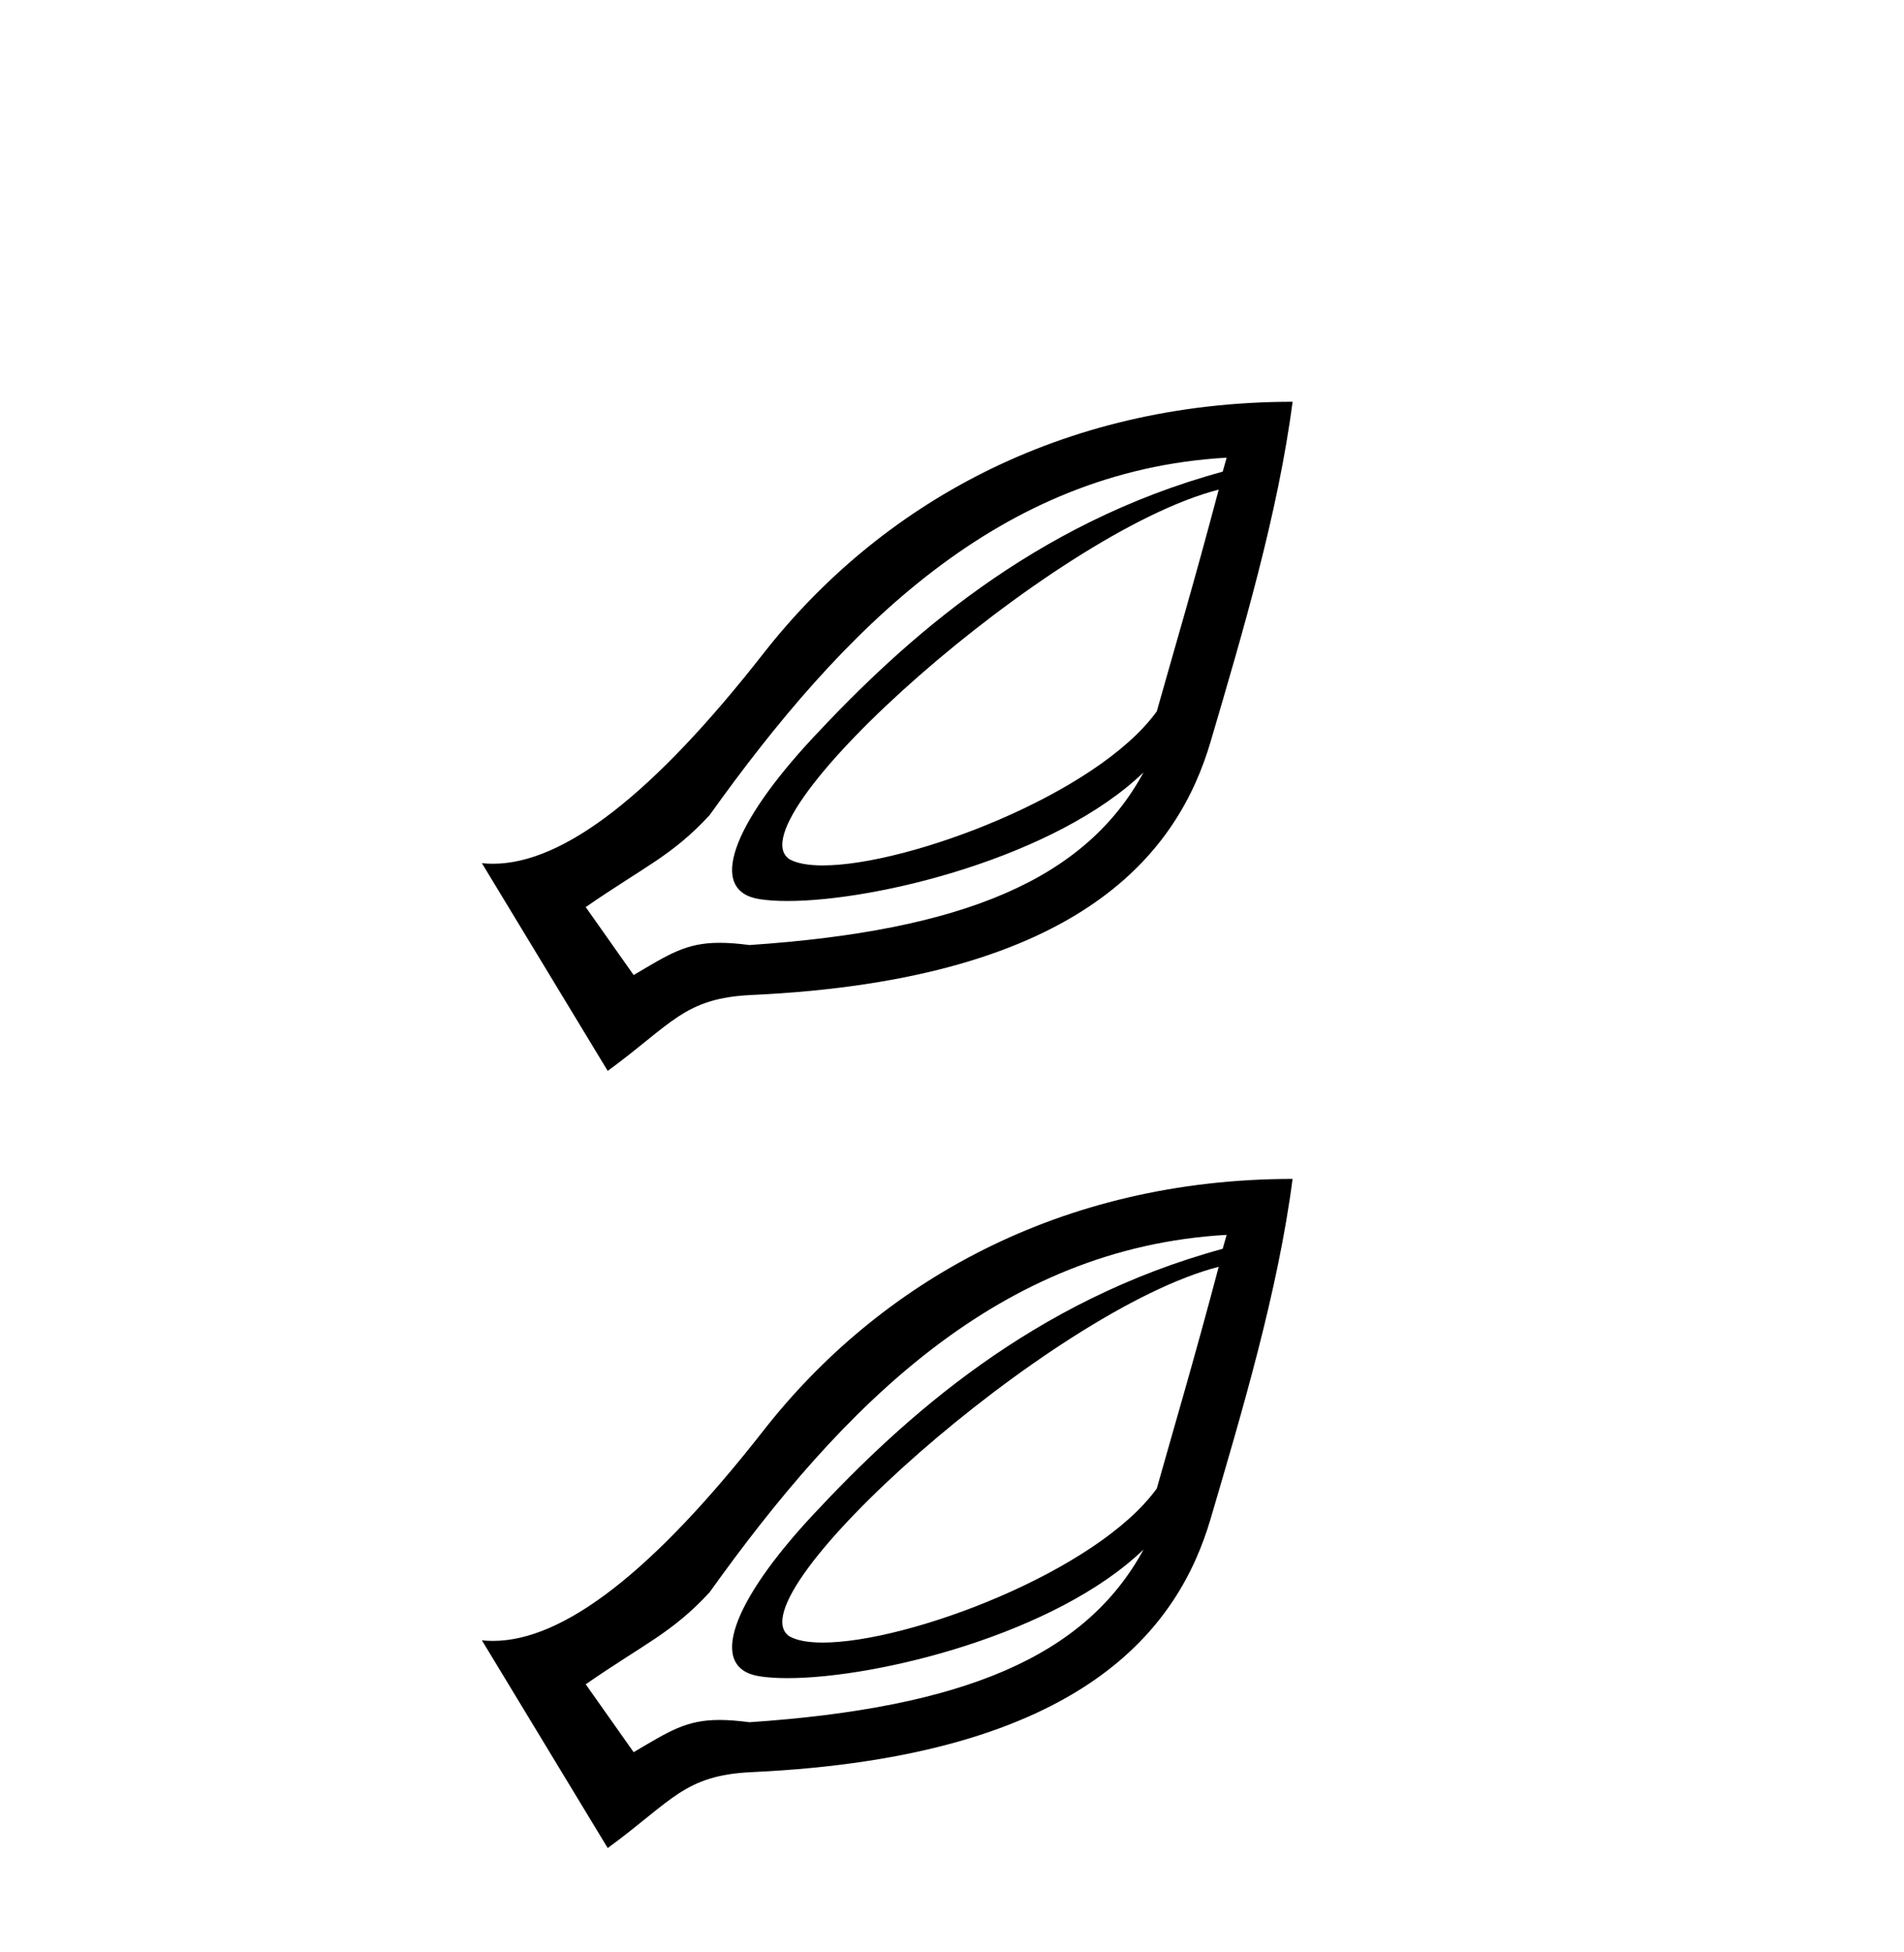
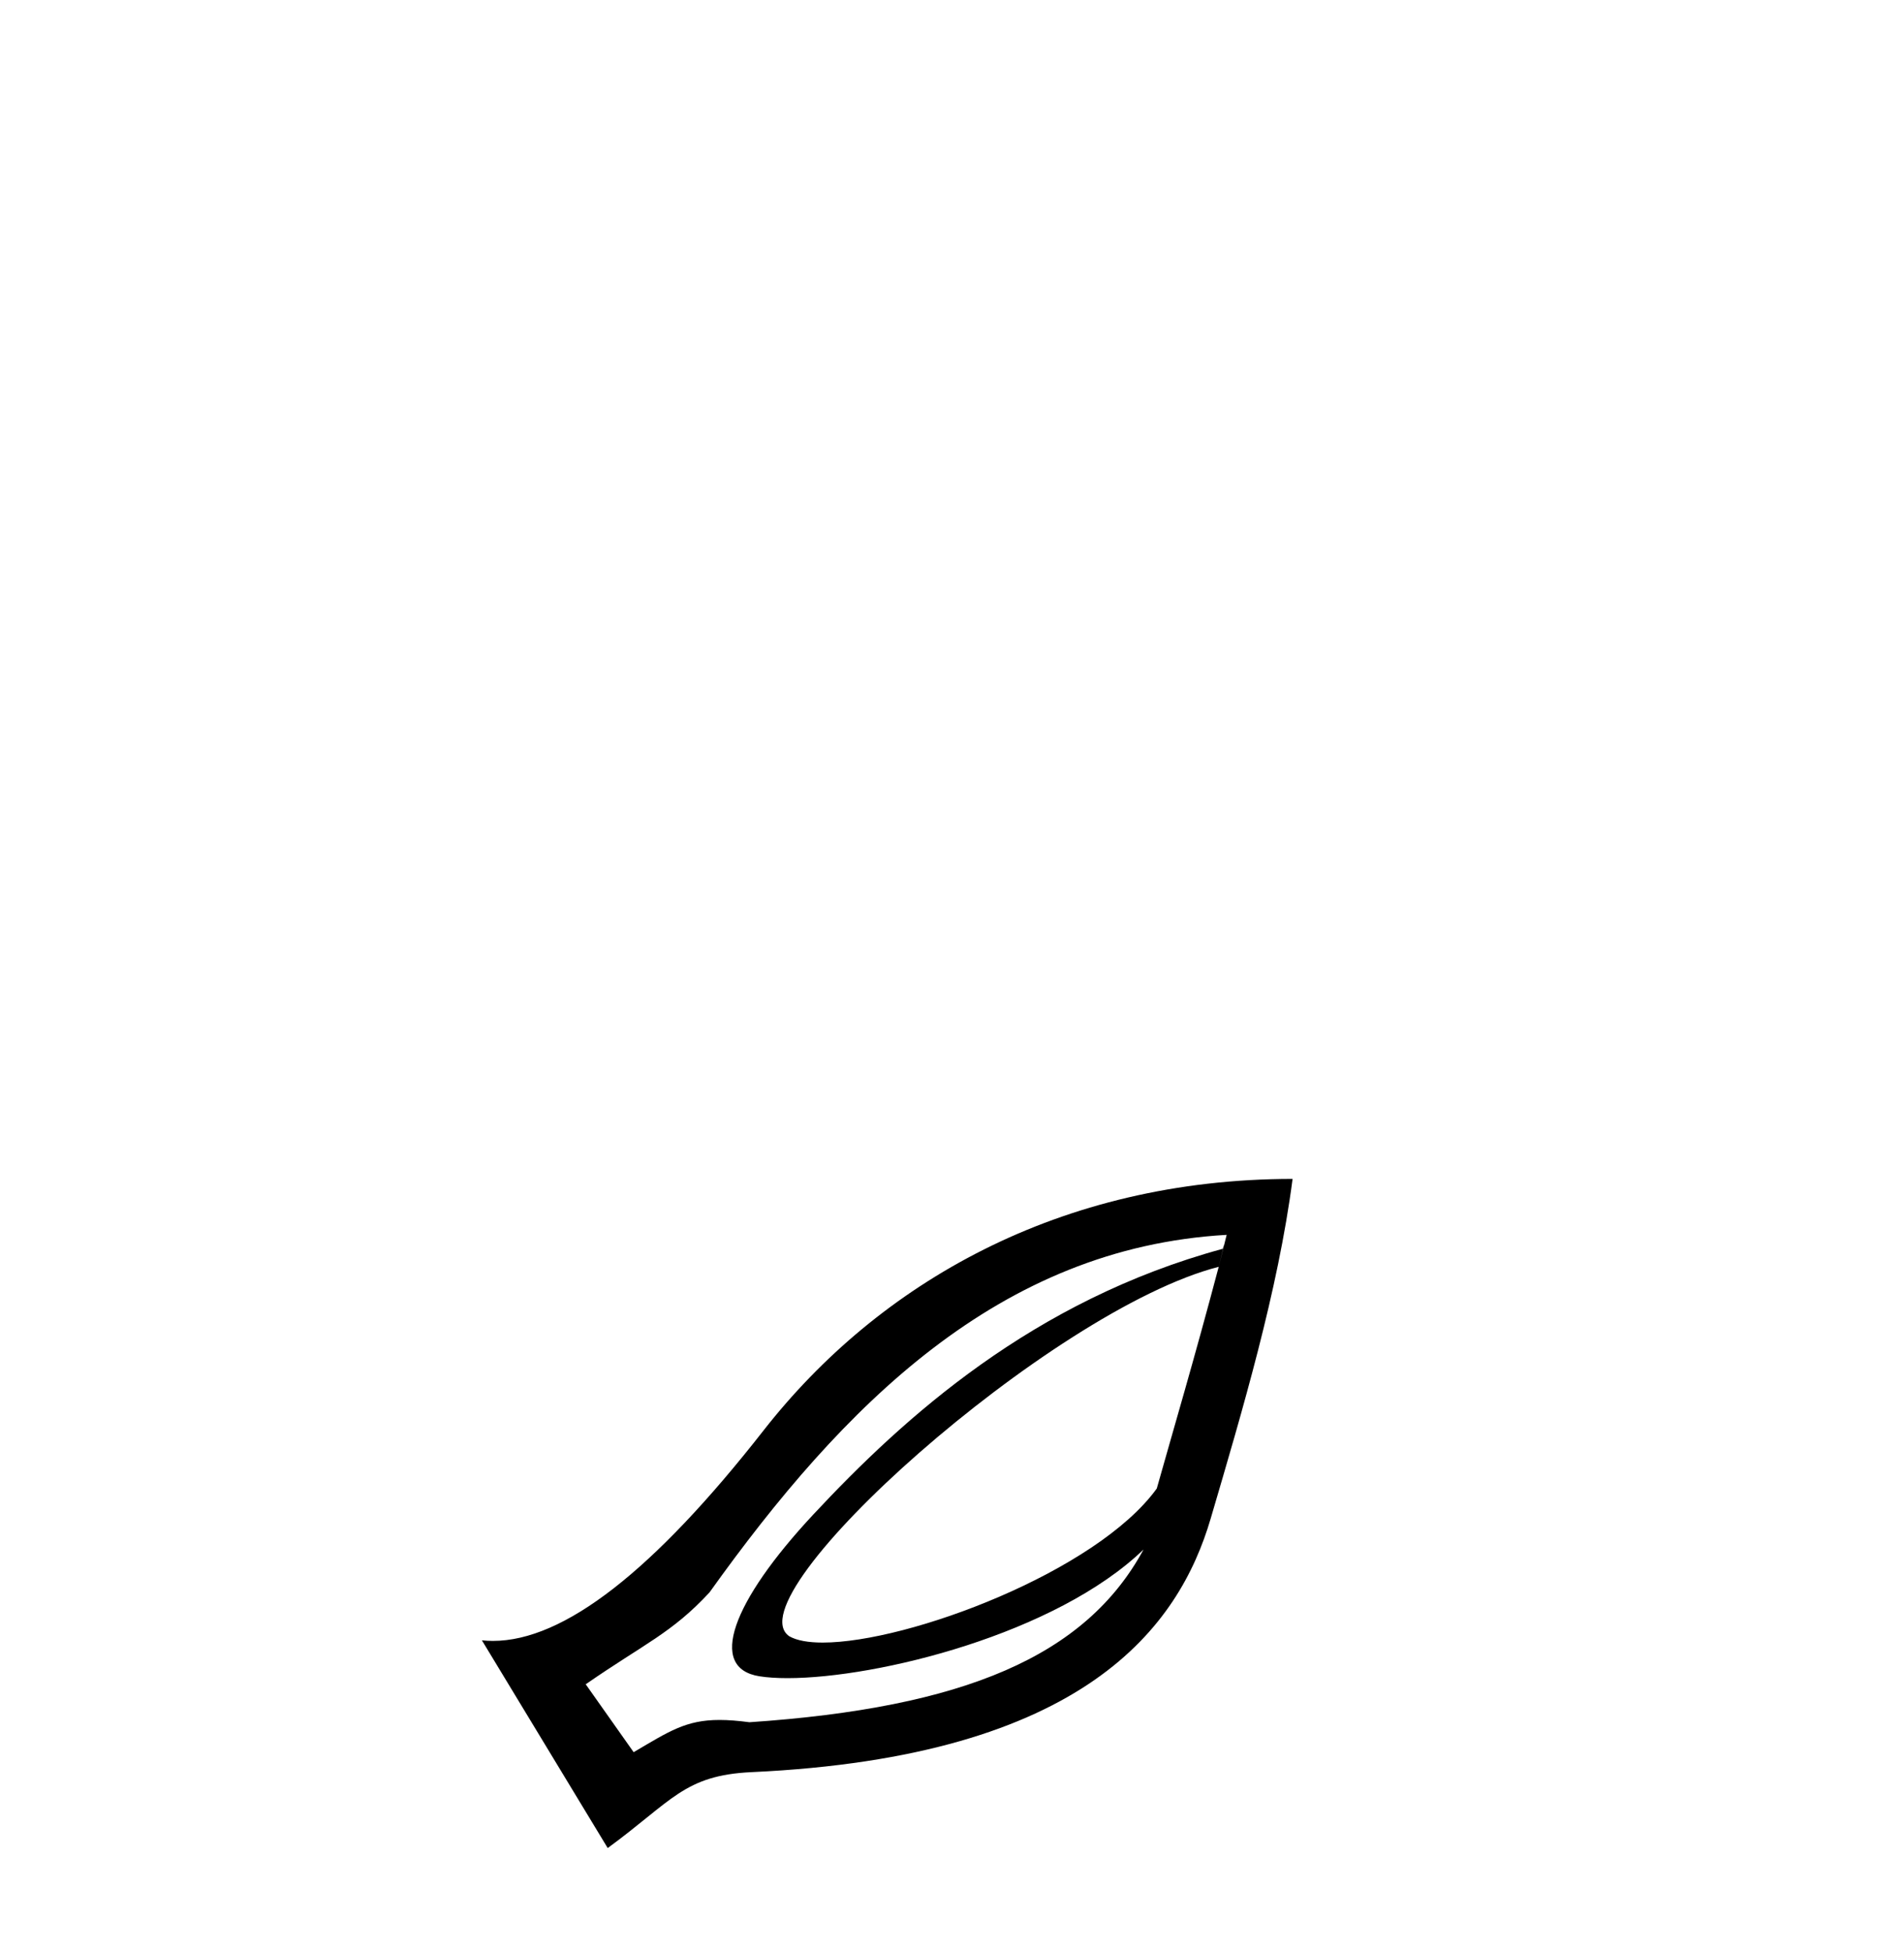
<svg xmlns="http://www.w3.org/2000/svg" width="40.0" height="41.0">
-   <path d="M 25.603 10.282 C 25.096 12.201 24.63 13.773 24.302 14.939 C 23.041 16.683 19.086 18.174 17.284 18.174 C 16.983 18.174 16.742 18.132 16.584 18.043 C 15.35 17.211 22.085 11.183 25.603 10.282 ZM 25.77 9.611 C 25.737 9.739 25.719 9.78 25.687 9.905 C 21.7 10.99 18.994 13.441 17.087 15.484 C 15.373 17.321 14.863 18.71 15.955 18.882 C 16.121 18.908 16.32 18.921 16.544 18.921 C 18.439 18.921 22.181 17.993 24.024 16.22 L 24.024 16.22 C 22.807 18.464 20.248 19.542 15.745 19.846 C 15.504 19.814 15.299 19.799 15.117 19.799 C 14.412 19.799 14.059 20.036 13.312 20.476 L 12.305 19.049 C 13.544 18.192 14.114 17.975 14.906 17.12 C 17.709 13.198 20.989 9.883 25.77 9.611 ZM 27.155 8.437 C 22.263 8.44 18.464 10.623 16.039 13.722 C 13.733 16.668 11.847 18.139 10.355 18.139 C 10.277 18.139 10.2 18.135 10.124 18.127 L 12.767 22.489 C 14.121 21.499 14.373 20.96 15.787 20.895 C 22.806 20.571 24.77 17.832 25.435 15.568 C 26.1 13.304 26.849 10.791 27.155 8.437 Z" style="fill:#000000;stroke:none" />
-   <path d="M 25.603 26.603 C 25.096 28.521 24.63 30.093 24.302 31.259 C 23.041 33.003 19.086 34.494 17.284 34.494 C 16.983 34.494 16.742 34.452 16.584 34.363 C 15.35 33.531 22.085 27.503 25.603 26.603 ZM 25.77 25.932 C 25.737 26.06 25.719 26.1 25.687 26.225 C 21.7 27.31 18.994 29.761 17.087 31.804 C 15.373 33.641 14.863 35.03 15.955 35.202 C 16.121 35.228 16.32 35.241 16.544 35.241 C 18.439 35.241 22.181 34.313 24.024 32.54 L 24.024 32.54 C 22.807 34.784 20.248 35.862 15.745 36.167 C 15.504 36.135 15.299 36.119 15.117 36.119 C 14.412 36.119 14.059 36.356 13.312 36.796 L 12.305 35.37 C 13.544 34.512 14.114 34.295 14.906 33.44 C 17.709 29.519 20.989 26.203 25.77 25.932 ZM 27.155 24.757 C 22.263 24.76 18.464 26.943 16.039 30.042 C 13.733 32.988 11.847 34.459 10.355 34.459 C 10.277 34.459 10.2 34.455 10.124 34.447 L 12.767 38.809 C 14.121 37.819 14.373 37.281 15.787 37.215 C 22.806 36.892 24.77 34.152 25.435 31.888 C 26.1 29.624 26.849 27.111 27.155 24.757 Z" style="fill:#000000;stroke:none" />
+   <path d="M 25.603 26.603 C 25.096 28.521 24.63 30.093 24.302 31.259 C 23.041 33.003 19.086 34.494 17.284 34.494 C 16.983 34.494 16.742 34.452 16.584 34.363 C 15.35 33.531 22.085 27.503 25.603 26.603 ZC 25.737 26.06 25.719 26.1 25.687 26.225 C 21.7 27.31 18.994 29.761 17.087 31.804 C 15.373 33.641 14.863 35.03 15.955 35.202 C 16.121 35.228 16.32 35.241 16.544 35.241 C 18.439 35.241 22.181 34.313 24.024 32.54 L 24.024 32.54 C 22.807 34.784 20.248 35.862 15.745 36.167 C 15.504 36.135 15.299 36.119 15.117 36.119 C 14.412 36.119 14.059 36.356 13.312 36.796 L 12.305 35.37 C 13.544 34.512 14.114 34.295 14.906 33.44 C 17.709 29.519 20.989 26.203 25.77 25.932 ZM 27.155 24.757 C 22.263 24.76 18.464 26.943 16.039 30.042 C 13.733 32.988 11.847 34.459 10.355 34.459 C 10.277 34.459 10.2 34.455 10.124 34.447 L 12.767 38.809 C 14.121 37.819 14.373 37.281 15.787 37.215 C 22.806 36.892 24.77 34.152 25.435 31.888 C 26.1 29.624 26.849 27.111 27.155 24.757 Z" style="fill:#000000;stroke:none" />
</svg>